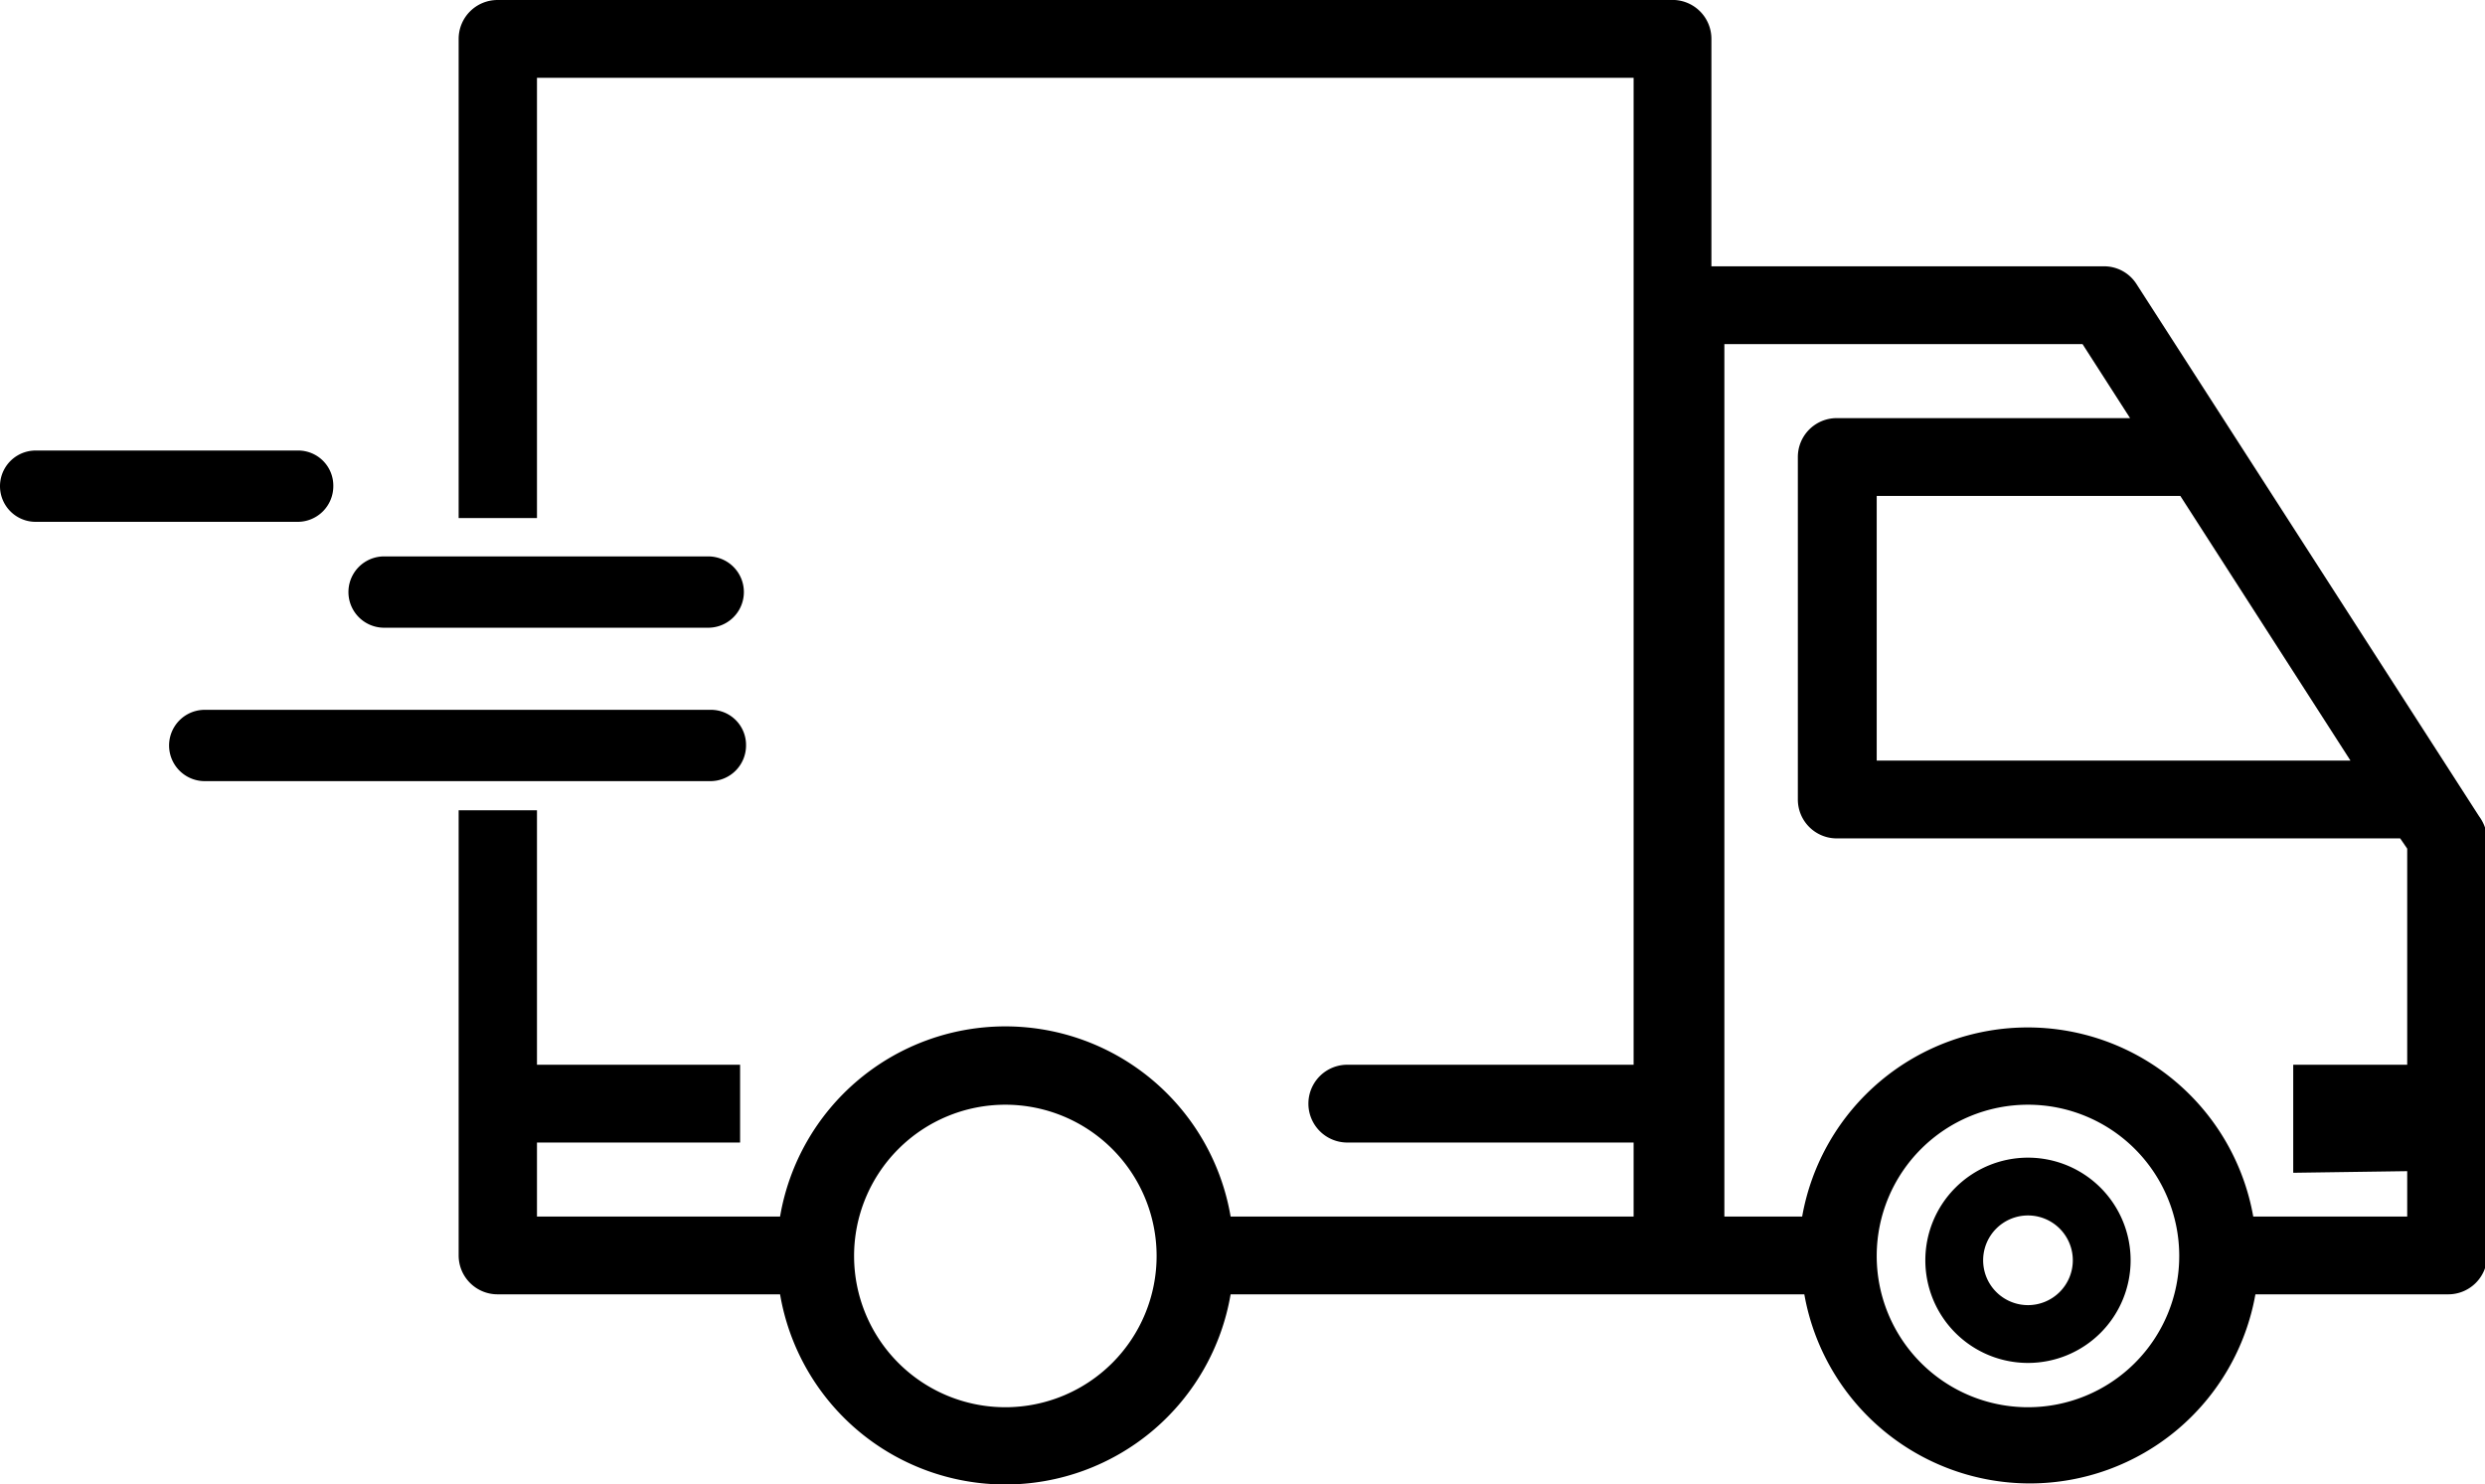
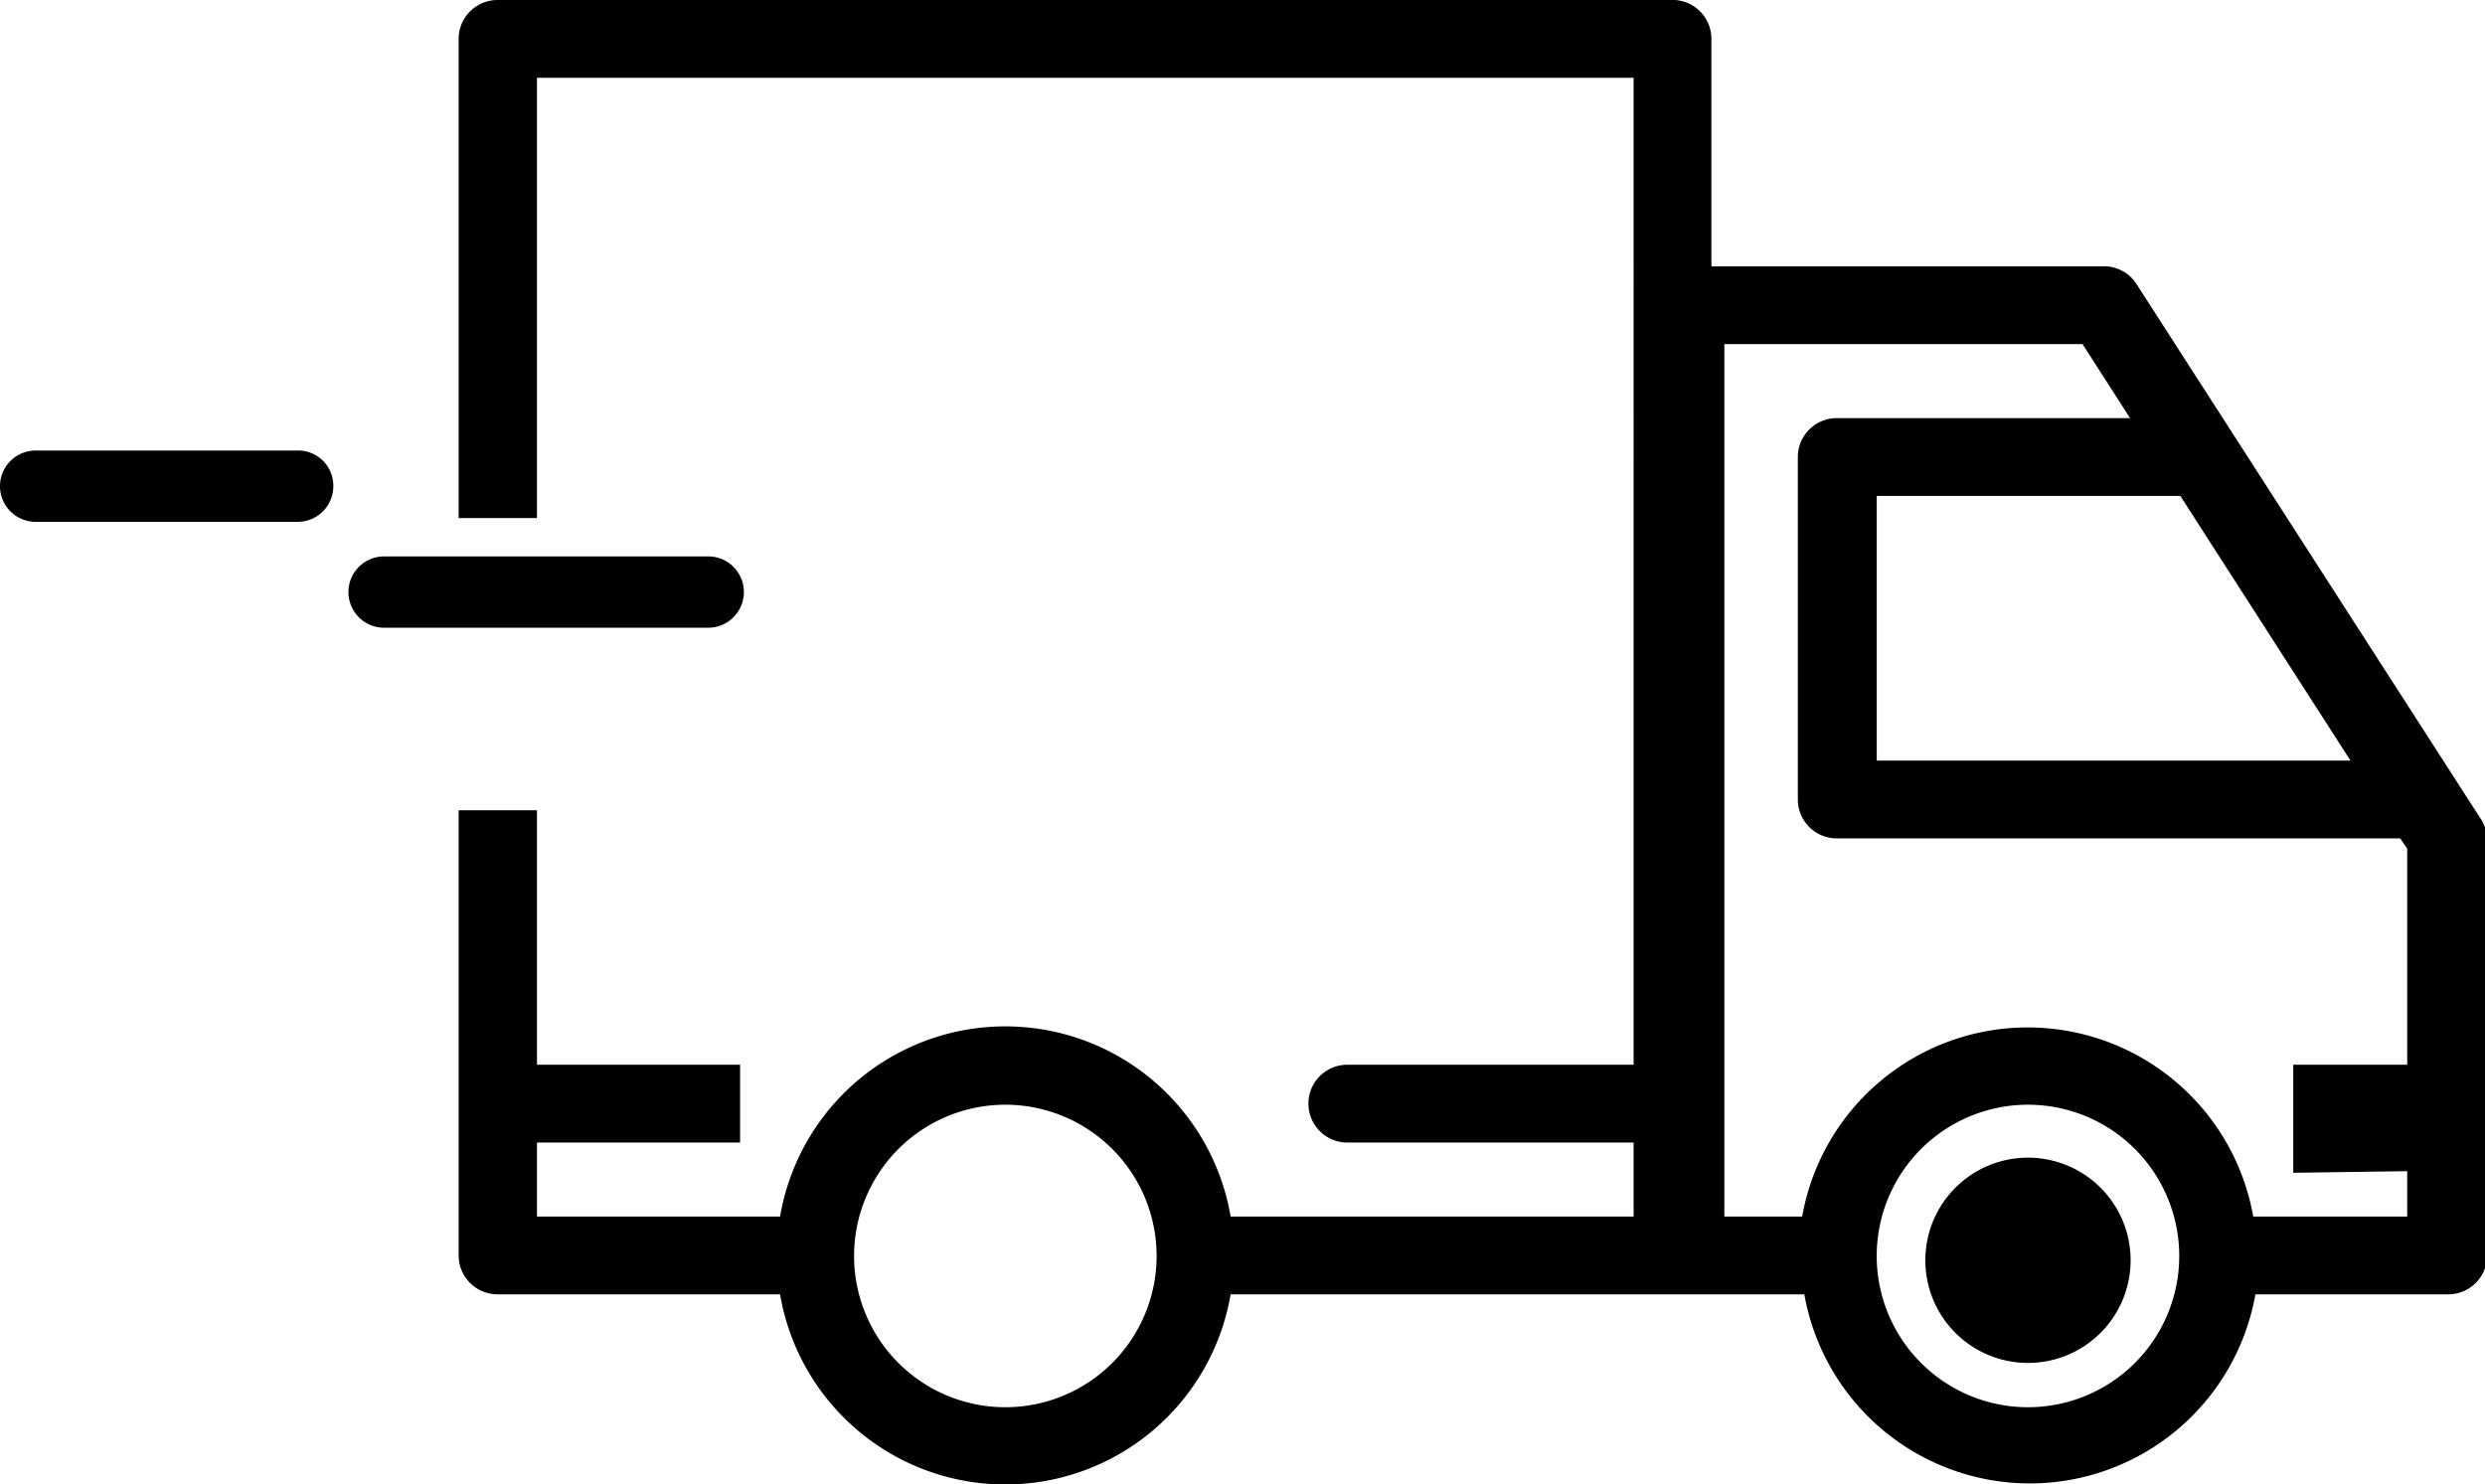
<svg xmlns="http://www.w3.org/2000/svg" viewBox="0 0 46 27.48">
  <defs>
    <style>.cls-1{fill:currentColor;}</style>
  </defs>
  <g id="Ebene_2" data-name="Ebene 2">
    <g id="Ebene_1-2" data-name="Ebene 1">
      <path class="cls-1" d="M45.89,15.11,39.55,5.26a.71.71,0,0,0-.61-.33H31.68V.72A.72.72,0,0,0,31,0H9.21a.72.72,0,0,0-.72.72V9.59H9.94V1.44h20.3V19.71h-5.3a.72.72,0,1,0,0,1.44h5.3v1.37H22.78a4.23,4.23,0,0,0-8.34,0H9.94V21.15H13.7V19.71H9.94V15H8.49v8.24a.72.72,0,0,0,.72.72h5.23a4.23,4.23,0,0,0,8.34,0H31l.12,0,.12,0h2.16a4.24,4.24,0,0,0,8.35,0h3.57a.72.72,0,0,0,.72-.72V15.5A.79.79,0,0,0,45.89,15.11Zm-8.35,5.34a2.8,2.8,0,1,1-2.8,2.79A2.8,2.8,0,0,1,37.54,20.45Zm-2.8-6.37V9.18h5.62l3.15,4.9Zm9.82,7.6v.84H41.71a4.24,4.24,0,0,0-8.35,0H31.92V6.37h6.63l.88,1.37H34a.72.72,0,0,0-.72.72V14.8a.72.72,0,0,0,.72.72H44.43l.13.19v4H42.45v2ZM21.41,23.24a2.8,2.8,0,1,1-2.8-2.79A2.8,2.8,0,0,1,21.41,23.24Z" />
-       <path class="cls-1" d="M37.54,25.23a1.9,1.9,0,1,0-1.9-1.9A1.9,1.9,0,0,0,37.54,25.23Zm-.83-1.9a.83.83,0,1,1,.83.83A.83.83,0,0,1,36.71,23.33Z" />
-       <path class="cls-1" d="M13.81,13.8a.65.65,0,0,0-.66-.66H3.79a.66.66,0,1,0,0,1.32h9.36A.66.66,0,0,0,13.81,13.8Z" />
+       <path class="cls-1" d="M37.54,25.23a1.9,1.9,0,1,0-1.9-1.9A1.9,1.9,0,0,0,37.54,25.23Zm-.83-1.9A.83.83,0,0,1,36.71,23.33Z" />
      <path class="cls-1" d="M7.11,11.62h6a.66.66,0,0,0,0-1.32h-6a.66.66,0,1,0,0,1.32Z" />
      <path class="cls-1" d="M6.17,9a.65.65,0,0,0-.66-.66H.66a.66.66,0,0,0,0,1.32H5.51A.66.66,0,0,0,6.17,9Z" />
    </g>
  </g>
</svg>